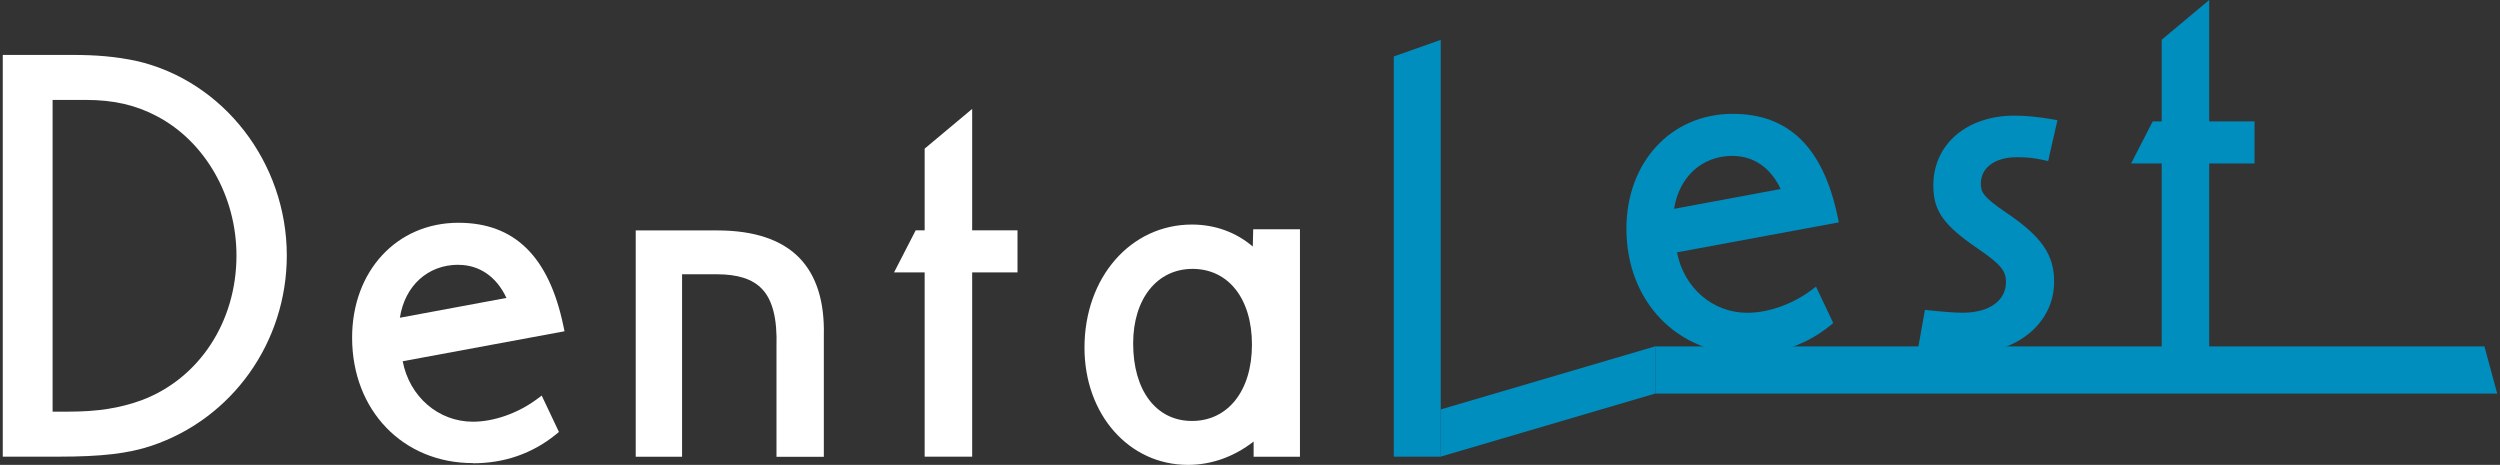
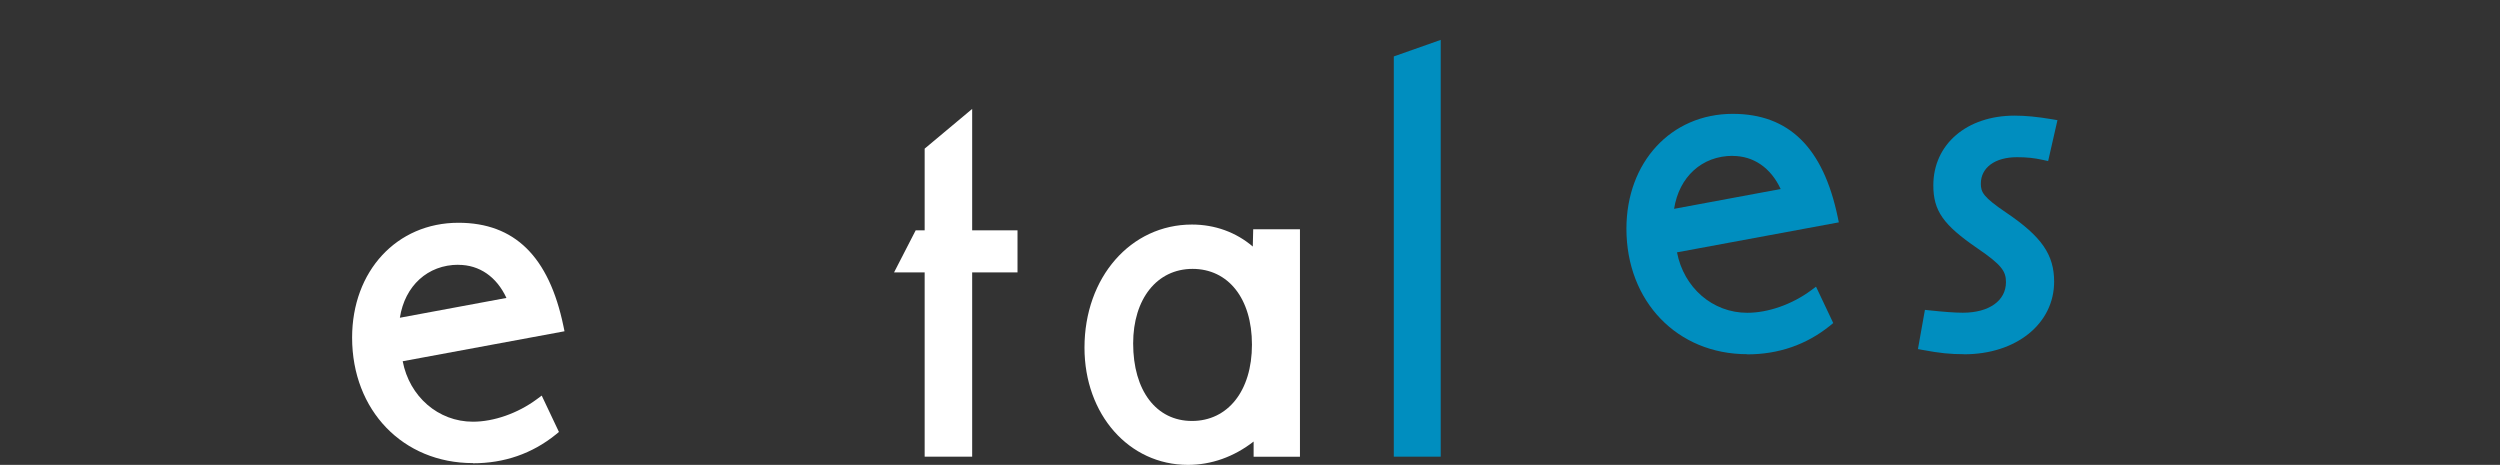
<svg xmlns="http://www.w3.org/2000/svg" width="242" height="45" viewBox="0 0 242 45" fill="none">
  <rect x="0" y="0" width="242" height="45" fill="#333333" stroke="none" />
  <g clip-path="url(#clip0_2080_551)">
-     <path d="M160.256 38.099V33.531H240.492L241.732 38.099H160.256Z" fill="#008EBF" />
-     <path d="M139.454 44.211V39.635L160.264 33.514V38.082L139.454 44.203V44.211Z" fill="#008EBF" />
-     <path d="M0.268 44.204V5.316H6.896C9.417 5.316 11.181 5.479 13.186 5.894C21.634 7.82 27.762 15.745 27.762 24.727C27.762 33.124 22.495 40.53 14.652 43.155C12.437 43.895 9.852 44.204 5.72 44.204H0.268ZM6.622 39.847C9.449 39.847 11.575 39.514 13.709 38.741C19.282 36.644 22.89 31.149 22.89 24.736C22.89 19.013 19.878 13.729 15.223 11.267C13.154 10.169 11.02 9.673 8.306 9.673H5.092V39.847H6.622Z" fill="white" />
    <path d="M45.778 44.828C39.005 44.828 34.084 39.724 34.084 32.684C34.084 26.238 38.409 21.564 44.376 21.564C49.812 21.564 53.138 24.832 54.54 31.563L54.644 32.067L38.981 34.968C39.633 38.383 42.419 40.821 45.778 40.821C47.807 40.821 50.118 40.008 51.955 38.651L52.438 38.293L54.105 41.813L53.799 42.065C51.512 43.91 48.814 44.845 45.778 44.845V44.828ZM44.376 25.629C41.405 25.629 39.19 27.661 38.707 30.758L49.023 28.84C48.073 26.791 46.406 25.637 44.376 25.637V25.629Z" fill="white" />
-     <path d="M75.164 44.203V33.538C75.245 30.856 74.786 29.027 73.747 27.954C72.837 27.003 71.403 26.548 69.366 26.548C69.253 26.548 69.14 26.548 69.028 26.548H66.024V44.211H61.538V22.305H69.068C69.181 22.305 69.302 22.305 69.422 22.305C73.006 22.305 75.688 23.207 77.403 24.987C79.038 26.686 79.827 29.206 79.747 32.482V44.219H75.148L75.164 44.203Z" fill="white" />
    <path d="M89.507 44.204V26.369H86.544L88.638 22.297H89.507V14.388L94.106 10.543V22.297H98.495V26.369H94.106V44.204H89.507Z" fill="white" />
    <path d="M114.988 45C109.286 45 104.978 40.123 104.978 33.653C104.978 26.857 109.447 21.736 115.383 21.736C117.605 21.736 119.659 22.484 121.27 23.866L121.31 22.192H125.836V44.212H121.35V42.741C119.434 44.228 117.259 45 114.988 45ZM115.439 26.028C112 26.028 109.689 28.93 109.689 33.246C109.689 37.807 111.92 40.749 115.383 40.749C118.846 40.749 121.189 37.847 121.189 33.36C121.189 28.873 118.878 26.028 115.439 26.028Z" fill="white" />
    <path d="M134.92 44.204V5.463L139.462 3.861V44.204H134.92Z" fill="#008EBF" />
    <path d="M169.131 34.286C162.358 34.286 157.438 29.181 157.438 22.141C157.438 15.695 161.762 11.021 167.73 11.021C173.166 11.021 176.492 14.289 177.893 21.02L177.998 21.524L162.334 24.426C162.986 27.84 165.773 30.278 169.131 30.278C171.16 30.278 173.472 29.465 175.308 28.108L175.791 27.75L177.458 31.27L177.152 31.522C174.865 33.367 172.167 34.302 169.131 34.302V34.286ZM167.722 15.086C164.75 15.086 162.535 17.118 162.052 20.215L172.368 18.297C171.418 16.248 169.751 15.094 167.722 15.094V15.086Z" fill="#008EBF" />
    <path d="M190.118 34.287C188.789 34.287 187.75 34.181 186.148 33.88L185.656 33.791L186.333 29.995L186.792 30.044C188.169 30.19 189.248 30.271 190.005 30.271C192.542 30.271 194.177 29.109 194.177 27.312C194.177 26.264 193.774 25.646 191.414 24.037C188.104 21.769 187.146 20.403 187.146 17.94C187.146 13.965 190.384 11.193 195.014 11.193C196.085 11.193 197.237 11.307 198.638 11.543L199.162 11.632L198.26 15.591L197.777 15.485C196.915 15.29 196.182 15.217 195.24 15.217C193.114 15.217 191.745 16.225 191.745 17.777C191.745 18.599 191.97 19.078 194.225 20.598C197.632 22.907 198.84 24.654 198.84 27.264C198.84 31.336 195.175 34.295 190.126 34.295L190.118 34.287Z" fill="#008EBF" />
-     <path d="M209.253 33.661V15.826H206.289L208.383 11.754H209.253V3.845L213.851 0V11.754H218.24V15.826H213.851V33.661H209.253Z" fill="#008EBF" />
  </g>
  <defs>
    <clipPath id="clip0_2080_551">
      <rect width="241.463" height="45" fill="white" transform="translate(0.268)" />
    </clipPath>
  </defs>
</svg>